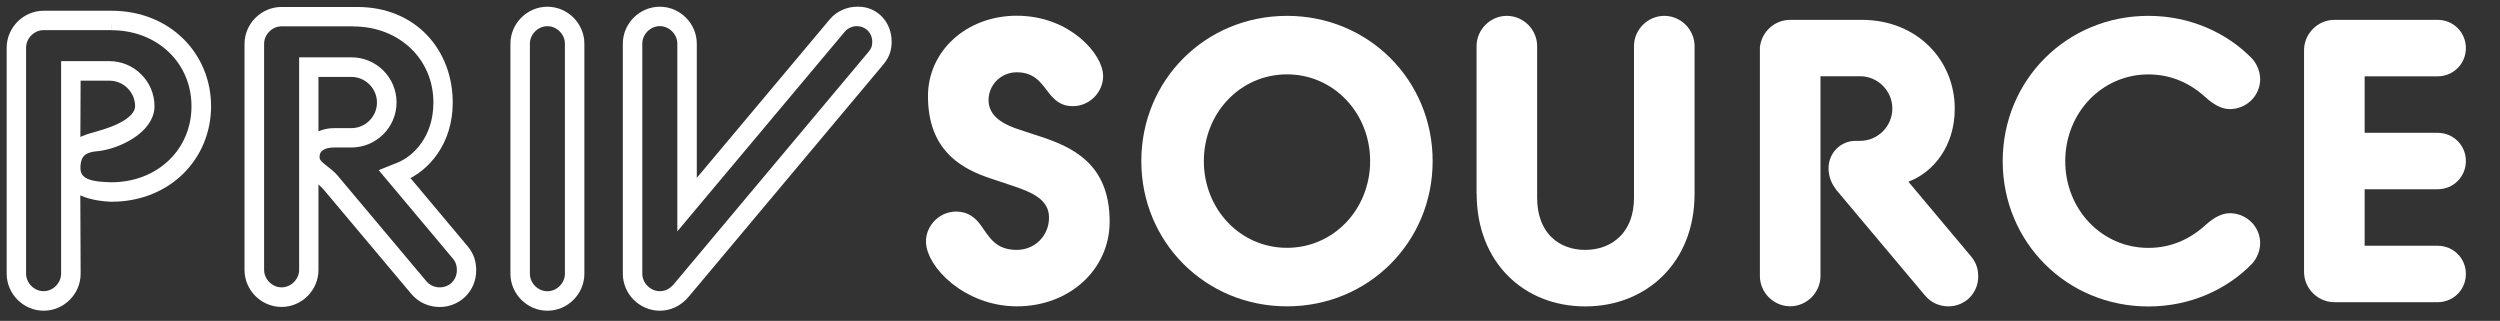
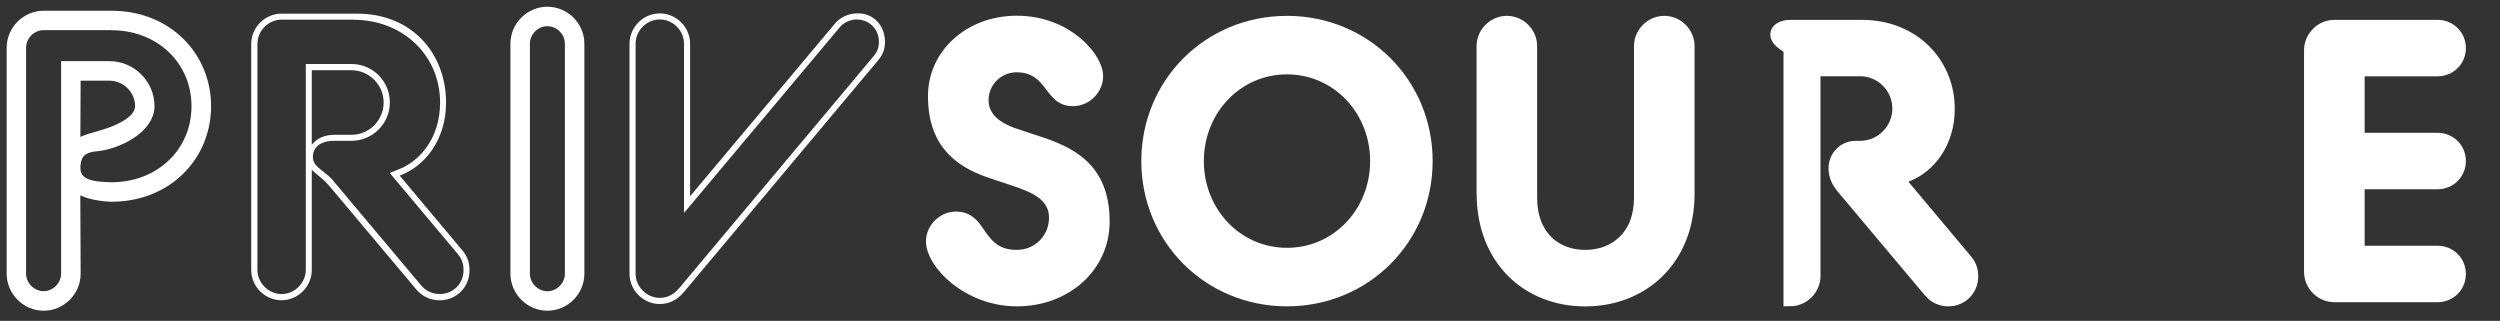
<svg xmlns="http://www.w3.org/2000/svg" width="187" height="24" viewBox="0 0 187 24" fill="none">
  <rect x="0" y="0" width="187" height="24" fill="#333333" stroke="none" />
  <path d="M8.336 1.76C12.033 1.76 14.823 4.418 14.823 7.946C14.823 11.475 12.033 14.133 8.336 14.133H8.244C7.316 14.085 5.476 14.105 5.516 12.498C5.548 11.448 6.042 10.92 7.187 10.819C8.739 10.681 11.057 9.519 11.057 7.946C11.057 6.373 9.772 5.074 8.185 5.074H5.071V20.47C5.071 21.45 4.242 22.28 3.261 22.28C2.281 22.28 1.451 21.45 1.451 20.47V3.565C1.451 2.585 2.281 1.755 3.261 1.755H8.331M8.336 1.304H3.266C2.03 1.304 1 2.329 1 3.57V20.475C1 21.71 2.026 22.741 3.266 22.741C4.506 22.741 5.532 21.715 5.532 20.475L5.5 12.963L5.532 5.535H8.19C9.516 5.535 10.606 6.62 10.606 7.951C10.575 9.56 7.569 10.238 7.182 10.367C6.795 10.497 5.066 10.775 5.071 12.478C5.071 13.654 6 14.463 8.253 14.589H8.345C12.448 14.589 15.288 11.598 15.288 7.946C15.288 4.294 12.452 1.304 8.345 1.304H8.336Z" fill="white" />
  <path d="M8.336 1.76C12.033 1.76 14.823 4.418 14.823 7.946C14.823 11.475 12.033 14.133 8.336 14.133H8.244C7.316 14.085 5.476 14.105 5.516 12.498C5.548 11.448 6.042 10.92 7.187 10.819C8.739 10.681 11.057 9.519 11.057 7.946C11.057 6.373 9.772 5.074 8.185 5.074H5.071V20.47C5.071 21.45 4.242 22.28 3.261 22.28C2.281 22.28 1.451 21.45 1.451 20.47V3.565C1.451 2.585 2.281 1.755 3.261 1.755H8.331M8.336 1.304H3.266C2.03 1.304 1 2.329 1 3.57V20.475C1 21.71 2.026 22.741 3.266 22.741C4.506 22.741 5.532 21.715 5.532 20.475L5.5 12.963L5.532 5.535H8.19C9.516 5.535 10.606 6.62 10.606 7.951C10.575 9.56 7.569 10.238 7.182 10.367C6.795 10.497 5.066 10.775 5.071 12.478C5.071 13.654 6 14.463 8.253 14.589H8.345C12.448 14.589 15.288 11.598 15.288 7.946C15.288 4.294 12.452 1.304 8.345 1.304H8.336Z" stroke="white" />
  <path d="M26.431 1.478C30.128 1.478 32.918 4.136 32.918 7.665C32.918 10.446 31.286 12.087 29.886 12.643L29.736 12.702L29.152 12.935L29.558 13.418L34.263 19.026C34.55 19.381 34.673 19.737 34.673 20.216C34.673 21.214 33.894 21.994 32.895 21.994C32.344 21.994 31.847 21.761 31.496 21.342L24.976 13.582C24.414 12.831 23.427 12.542 23.404 11.789C23.377 10.895 24.15 10.532 24.976 10.532H26.289C27.871 10.532 29.162 9.247 29.162 7.66C29.162 6.073 27.876 4.788 26.289 4.788H22.875V20.184C22.875 21.164 22.045 21.994 21.065 21.994C20.084 21.994 19.255 21.164 19.255 20.184V3.279C19.255 2.299 20.084 1.469 21.065 1.469H26.44M26.431 1.022H21.055C19.82 1.022 18.79 2.048 18.79 3.288V20.193C18.79 21.428 19.815 22.459 21.055 22.459C22.296 22.459 23.321 21.433 23.321 20.193V12.723V5.253H26.28C27.607 5.253 28.697 6.338 28.697 7.669C28.697 9 27.611 10.085 26.28 10.085H24.985C23.868 10.085 22.961 10.793 22.961 11.937C22.961 12.702 23.934 13.076 24.616 13.888L31.136 21.647C31.587 22.19 32.221 22.463 32.886 22.463C34.122 22.463 35.12 21.497 35.12 20.229C35.12 19.714 35.002 19.231 34.605 18.752L29.895 13.135L30.046 13.076C31.706 12.411 33.365 10.541 33.365 7.674C33.365 4.022 30.833 1.022 26.725 1.022L26.431 1.022Z" fill="white" />
-   <path d="M26.431 1.478C30.128 1.478 32.918 4.136 32.918 7.665C32.918 10.446 31.286 12.087 29.886 12.643L29.736 12.702L29.152 12.935L29.558 13.418L34.263 19.026C34.55 19.381 34.673 19.737 34.673 20.216C34.673 21.214 33.894 21.994 32.895 21.994C32.344 21.994 31.847 21.761 31.496 21.342L24.976 13.582C24.414 12.831 23.427 12.542 23.404 11.789C23.377 10.895 24.15 10.532 24.976 10.532H26.289C27.871 10.532 29.162 9.247 29.162 7.66C29.162 6.073 27.876 4.788 26.289 4.788H22.875V20.184C22.875 21.164 22.045 21.994 21.065 21.994C20.084 21.994 19.255 21.164 19.255 20.184V3.279C19.255 2.299 20.084 1.469 21.065 1.469H26.44M26.431 1.022H21.055C19.82 1.022 18.79 2.048 18.79 3.288V20.193C18.79 21.428 19.815 22.459 21.055 22.459C22.296 22.459 23.321 21.433 23.321 20.193V12.723V5.253H26.28C27.607 5.253 28.697 6.338 28.697 7.669C28.697 9 27.611 10.085 26.28 10.085H24.985C23.868 10.085 22.961 10.793 22.961 11.937C22.961 12.702 23.934 13.076 24.616 13.888L31.136 21.647C31.587 22.19 32.221 22.463 32.886 22.463C34.122 22.463 35.12 21.497 35.12 20.229C35.12 19.714 35.002 19.231 34.605 18.752L29.895 13.135L30.046 13.076C31.706 12.411 33.365 10.541 33.365 7.674C33.365 4.022 30.833 1.022 26.725 1.022L26.431 1.022Z" stroke="white" />
  <path d="M40.946 1.459C41.926 1.459 42.755 2.289 42.755 3.269V20.475C42.755 21.455 41.926 22.285 40.946 22.285C39.965 22.285 39.136 21.455 39.136 20.475V3.269C39.136 2.289 39.965 1.459 40.946 1.459ZM40.946 1.003C39.71 1.003 38.68 2.029 38.68 3.269V20.475C38.68 21.71 39.706 22.741 40.946 22.741C42.186 22.741 43.211 21.715 43.211 20.475V3.269C43.211 2.033 42.186 1.003 40.946 1.003Z" fill="white" stroke="white" />
  <path d="M64.089 1.459C65.019 1.459 65.744 2.188 65.744 3.114C65.744 3.474 65.68 3.798 65.365 4.181L50.813 21.542C50.316 22.153 49.746 22.28 49.354 22.28C48.374 22.28 47.544 21.451 47.544 20.47V3.264C47.544 2.284 48.374 1.454 49.354 1.454C50.334 1.454 51.164 2.284 51.164 3.264V15.93L51.971 14.967L62.812 2.043C63.099 1.691 63.61 1.454 64.089 1.454M64.089 1.003C63.514 1.003 62.853 1.277 62.457 1.76L51.62 14.68V3.269C51.62 2.033 50.594 1.003 49.354 1.003C48.114 1.003 47.088 2.029 47.088 3.269V20.475C47.088 21.71 48.114 22.741 49.354 22.741C49.956 22.741 50.621 22.499 51.164 21.834L65.712 4.477C66.104 3.994 66.195 3.57 66.195 3.118C66.195 1.942 65.365 1 64.189 1L64.089 1.003Z" fill="white" />
-   <path d="M64.089 1.459C65.019 1.459 65.744 2.188 65.744 3.114C65.744 3.474 65.68 3.798 65.365 4.181L50.813 21.542C50.316 22.153 49.746 22.28 49.354 22.28C48.374 22.28 47.544 21.451 47.544 20.47V3.264C47.544 2.284 48.374 1.454 49.354 1.454C50.334 1.454 51.164 2.284 51.164 3.264V15.93L51.971 14.967L62.812 2.043C63.099 1.691 63.61 1.454 64.089 1.454M64.089 1.003C63.514 1.003 62.853 1.277 62.457 1.76L51.62 14.68V3.269C51.62 2.033 50.594 1.003 49.354 1.003C48.114 1.003 47.088 2.029 47.088 3.269V20.475C47.088 21.71 48.114 22.741 49.354 22.741C49.956 22.741 50.621 22.499 51.164 21.834L65.712 4.477C66.104 3.994 66.195 3.57 66.195 3.118C66.195 1.942 65.365 1 64.189 1L64.089 1.003Z" stroke="white" />
  <path d="M76.055 1.676C77.922 1.676 79.426 2.355 80.46 3.211C80.978 3.64 81.374 4.109 81.636 4.552C81.902 5.002 82.015 5.395 82.015 5.676C82.015 6.636 81.212 7.442 80.249 7.442C79.9 7.442 79.66 7.36 79.467 7.241C79.314 7.146 79.177 7.02 79.031 6.86L78.883 6.688C78.633 6.371 78.316 5.902 77.904 5.553C77.452 5.171 76.871 4.907 76.055 4.907C74.607 4.907 73.444 6.061 73.444 7.491C73.444 8.292 73.828 8.886 74.36 9.314C74.873 9.727 75.539 9.997 76.173 10.199V10.2L77.473 10.623L77.474 10.624C78.736 11.031 79.986 11.517 80.925 12.393C81.84 13.247 82.502 14.512 82.502 16.577C82.502 19.88 79.724 22.414 76.059 22.414C74.24 22.413 72.65 21.722 71.516 20.811C70.949 20.356 70.505 19.852 70.206 19.367C69.904 18.875 69.766 18.43 69.766 18.085V17.913C69.857 17.033 70.62 16.325 71.523 16.325C72.207 16.325 72.617 16.67 72.959 17.143L72.962 17.147C73.217 17.493 73.545 18.044 73.986 18.447C74.471 18.889 75.112 19.192 76.05 19.192C77.685 19.192 78.966 17.911 78.966 16.276C78.966 15.402 78.542 14.788 77.929 14.346C77.345 13.925 76.566 13.64 75.786 13.384L74.248 12.871L74.246 12.87L73.83 12.724C72.867 12.368 71.956 11.884 71.257 11.134C70.471 10.291 69.912 9.068 69.912 7.185C69.912 4.1 72.564 1.676 76.055 1.676Z" fill="white" stroke="white" />
  <path d="M96.267 1.686C102.087 1.686 106.662 6.263 106.662 12.05C106.662 17.836 102.087 22.414 96.267 22.414C90.447 22.414 85.87 17.836 85.87 12.05C85.87 6.259 90.446 1.686 96.267 1.686ZM96.267 5.062C92.497 5.062 89.548 8.174 89.548 12.05C89.548 15.925 92.497 19.037 96.267 19.037C100.037 19.037 102.986 15.925 102.986 12.05C102.986 8.174 100.037 5.063 96.267 5.062Z" fill="white" stroke="white" />
  <path d="M124.489 1.686C125.452 1.686 126.254 2.487 126.254 3.451V14.498C126.254 16.944 125.401 18.918 124.033 20.279C122.662 21.642 120.747 22.419 118.576 22.419C116.404 22.419 114.505 21.642 113.15 20.279C111.796 18.918 110.955 16.944 110.955 14.498V13.998H110.947V3.451C110.947 2.491 111.749 1.686 112.712 1.686C113.676 1.686 114.478 2.487 114.478 3.451V14.799C114.478 16.201 114.914 17.312 115.674 18.072C116.433 18.831 117.466 19.192 118.571 19.192C119.675 19.192 120.721 18.831 121.493 18.076C122.27 17.317 122.723 16.206 122.723 14.799V3.451C122.723 2.491 123.525 1.686 124.489 1.686Z" fill="white" stroke="white" />
-   <path d="M133.897 1.986H139.272C143.106 1.986 145.715 4.756 145.715 8.129C145.715 10.788 144.184 12.476 142.71 13.067L142.563 13.125L141.916 13.38L142.363 13.912L147.072 19.524C147.377 19.902 147.471 20.267 147.471 20.68C147.471 21.666 146.701 22.414 145.737 22.414C145.212 22.414 144.722 22.201 144.37 21.778L144.369 21.776L137.85 14.017L137.848 14.015L137.739 13.88C137.489 13.551 137.274 13.129 137.274 12.588C137.274 11.711 137.961 11.036 138.798 11.036H139.131C140.733 11.036 142.047 9.728 142.047 8.12C142.047 6.513 140.738 5.203 139.131 5.203H135.672V20.644C135.672 21.603 134.87 22.409 133.906 22.409C132.943 22.409 132.14 21.608 132.14 20.644V3.574C132.231 2.695 132.994 1.986 133.897 1.986Z" fill="white" stroke="white" />
-   <path d="M160.698 1.686C163.727 1.686 166.346 2.927 168.096 4.731C168.394 5.057 168.56 5.532 168.56 5.927C168.56 6.878 167.766 7.661 166.793 7.661C166.428 7.661 166.007 7.481 165.528 7.093L165.319 6.914C164.126 5.82 162.592 5.066 160.698 5.066C156.933 5.066 153.98 8.179 153.98 12.055C153.98 15.93 156.928 19.042 160.698 19.042C162.592 19.042 164.125 18.289 165.319 17.194C165.886 16.683 166.375 16.448 166.793 16.448C167.762 16.448 168.56 17.228 168.56 18.182C168.56 18.579 168.392 19.056 168.091 19.382C166.341 21.184 163.729 22.423 160.698 22.423C154.878 22.423 150.302 17.845 150.302 12.059V12.05C150.302 6.259 154.878 1.686 160.698 1.686Z" fill="white" stroke="white" />
+   <path d="M133.897 1.986H139.272C143.106 1.986 145.715 4.756 145.715 8.129C145.715 10.788 144.184 12.476 142.71 13.067L142.563 13.125L141.916 13.38L142.363 13.912L147.072 19.524C147.377 19.902 147.471 20.267 147.471 20.68C147.471 21.666 146.701 22.414 145.737 22.414C145.212 22.414 144.722 22.201 144.37 21.778L144.369 21.776L137.85 14.017L137.848 14.015L137.739 13.88C137.489 13.551 137.274 13.129 137.274 12.588C137.274 11.711 137.961 11.036 138.798 11.036H139.131C140.733 11.036 142.047 9.728 142.047 8.12C142.047 6.513 140.738 5.203 139.131 5.203H135.672V20.644C135.672 21.603 134.87 22.409 133.906 22.409V3.574C132.231 2.695 132.994 1.986 133.897 1.986Z" fill="white" stroke="white" />
  <path d="M174.609 1.986H182.337C183.237 1.986 183.948 2.698 183.948 3.598C183.948 4.498 183.236 5.208 182.337 5.208H176.375V10.435H182.337C183.237 10.435 183.948 11.145 183.948 12.045C183.948 12.945 183.237 13.656 182.337 13.656H176.375V18.882H182.337C183.237 18.882 183.948 19.593 183.948 20.493C183.948 21.393 183.237 22.104 182.337 22.104H174.609C173.649 22.103 172.843 21.301 172.843 20.338V3.752C172.844 2.792 173.646 1.986 174.609 1.986Z" fill="white" stroke="white" />
</svg>